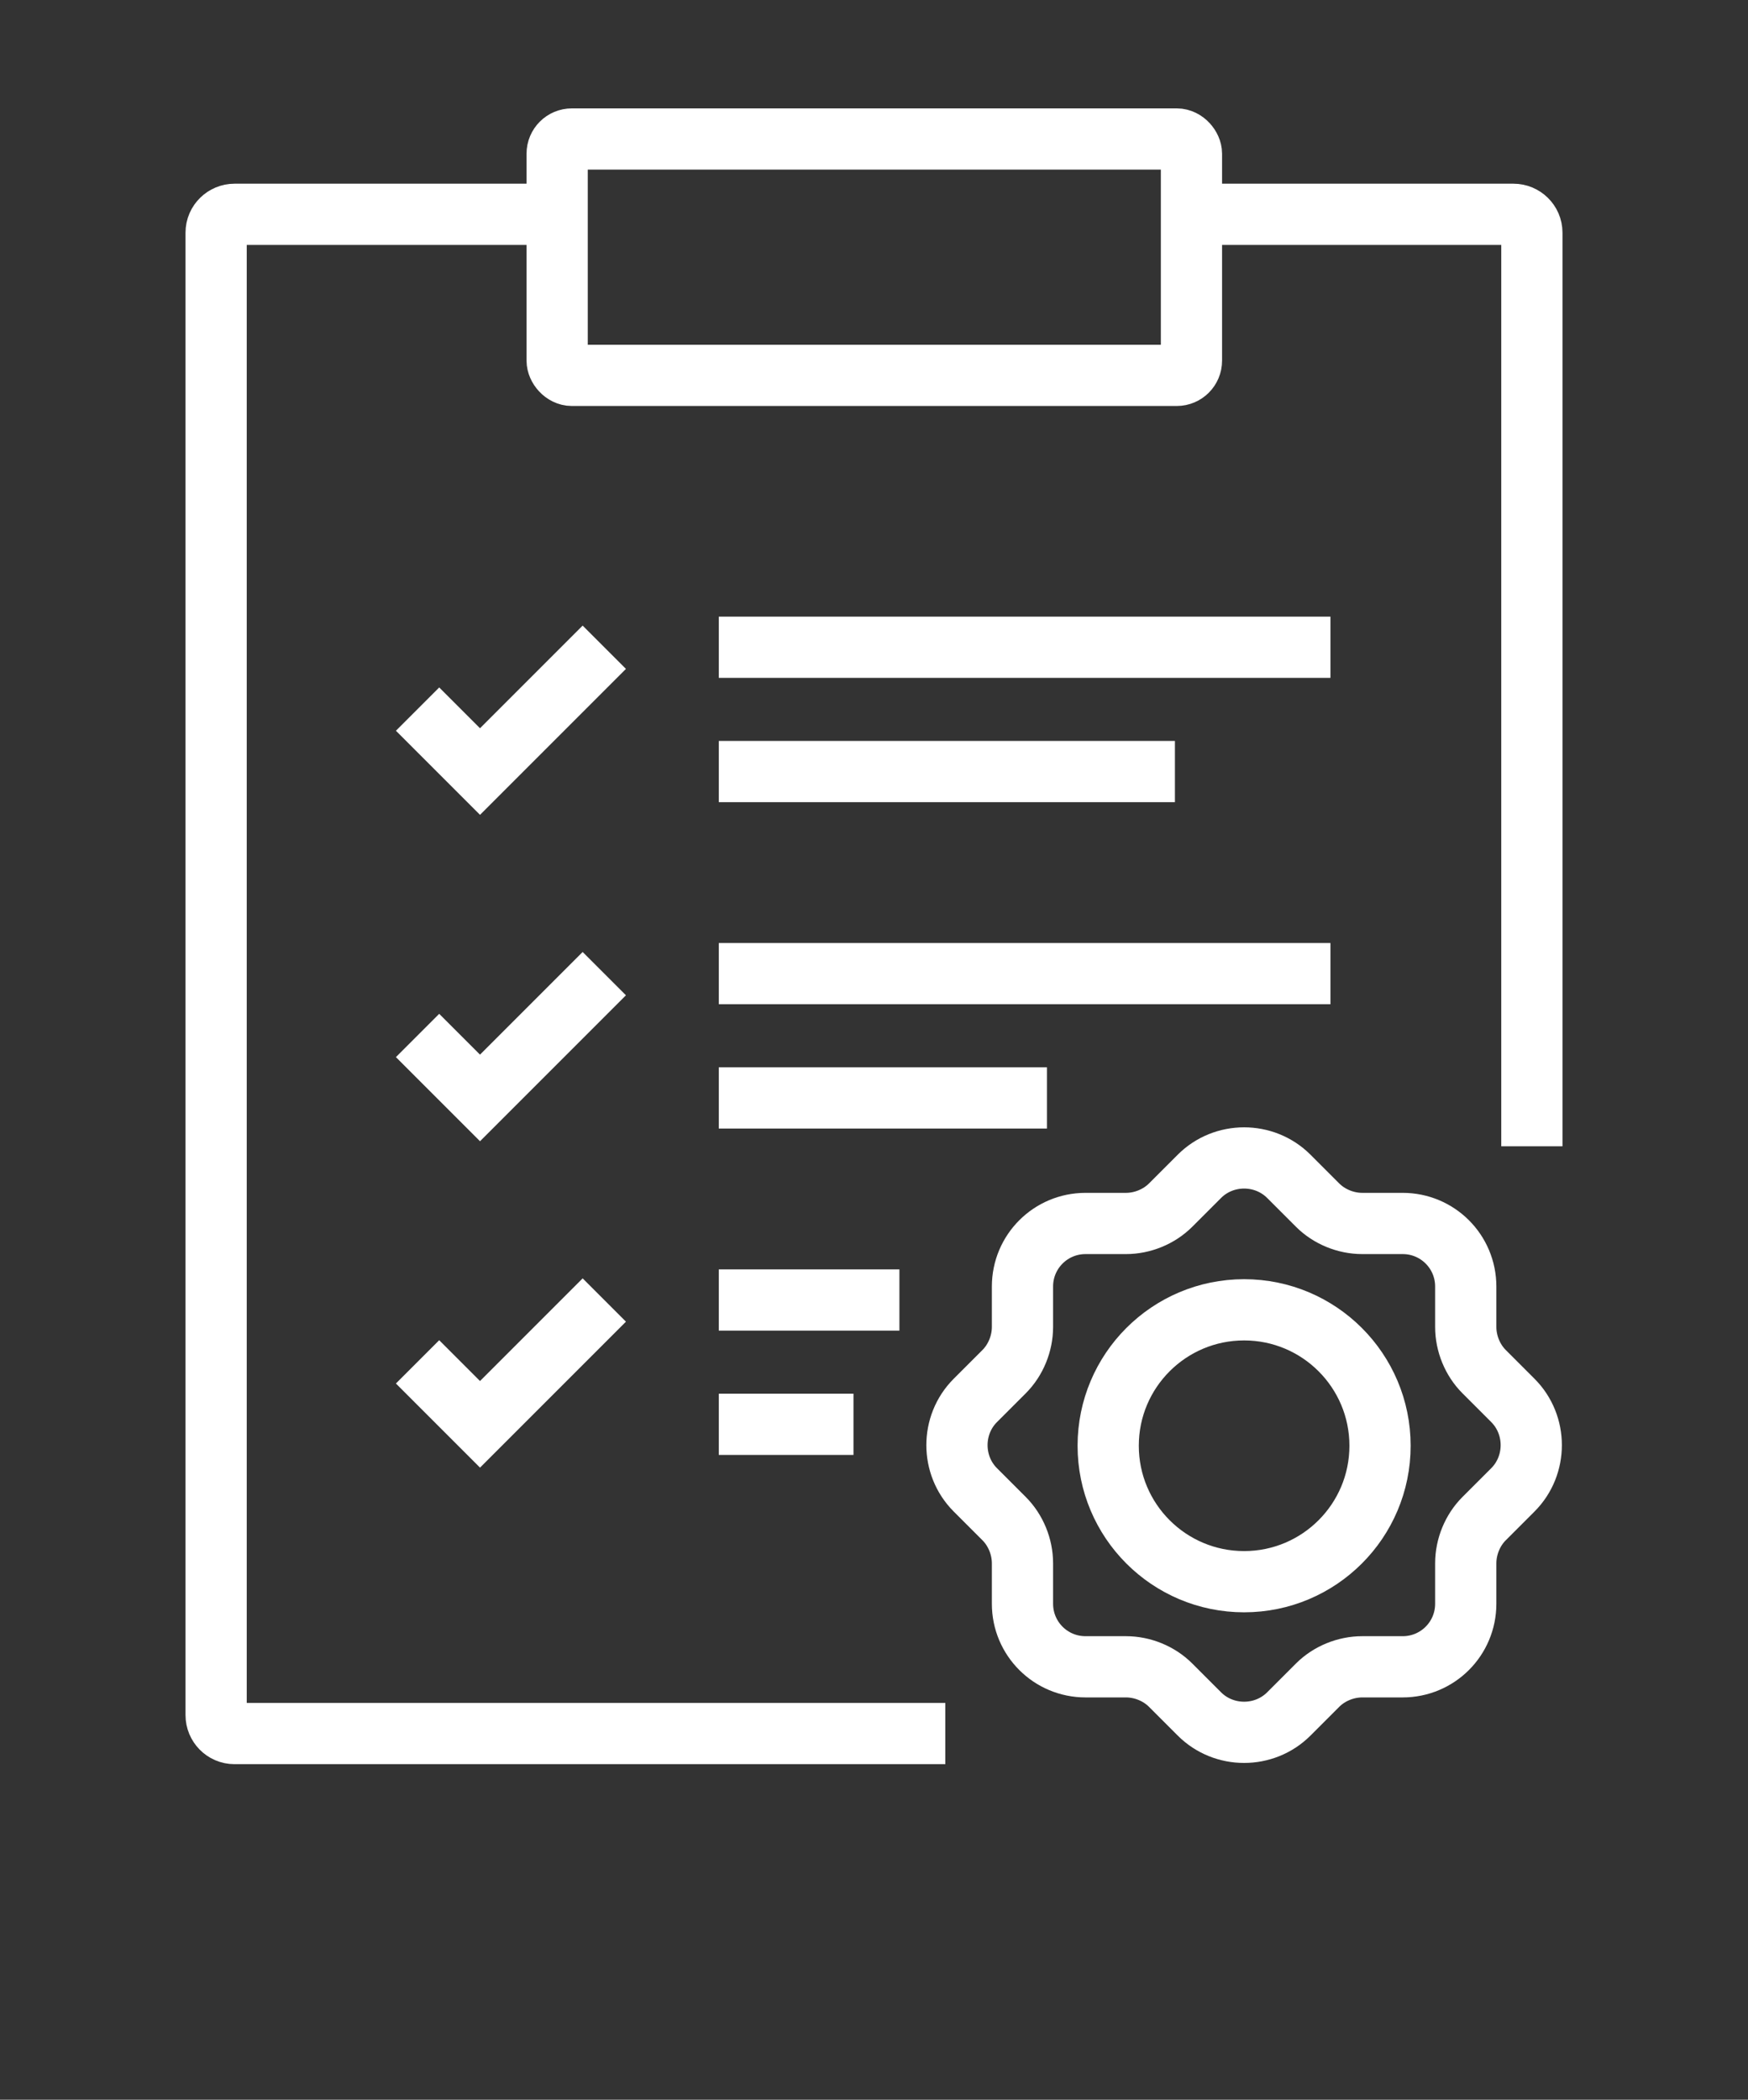
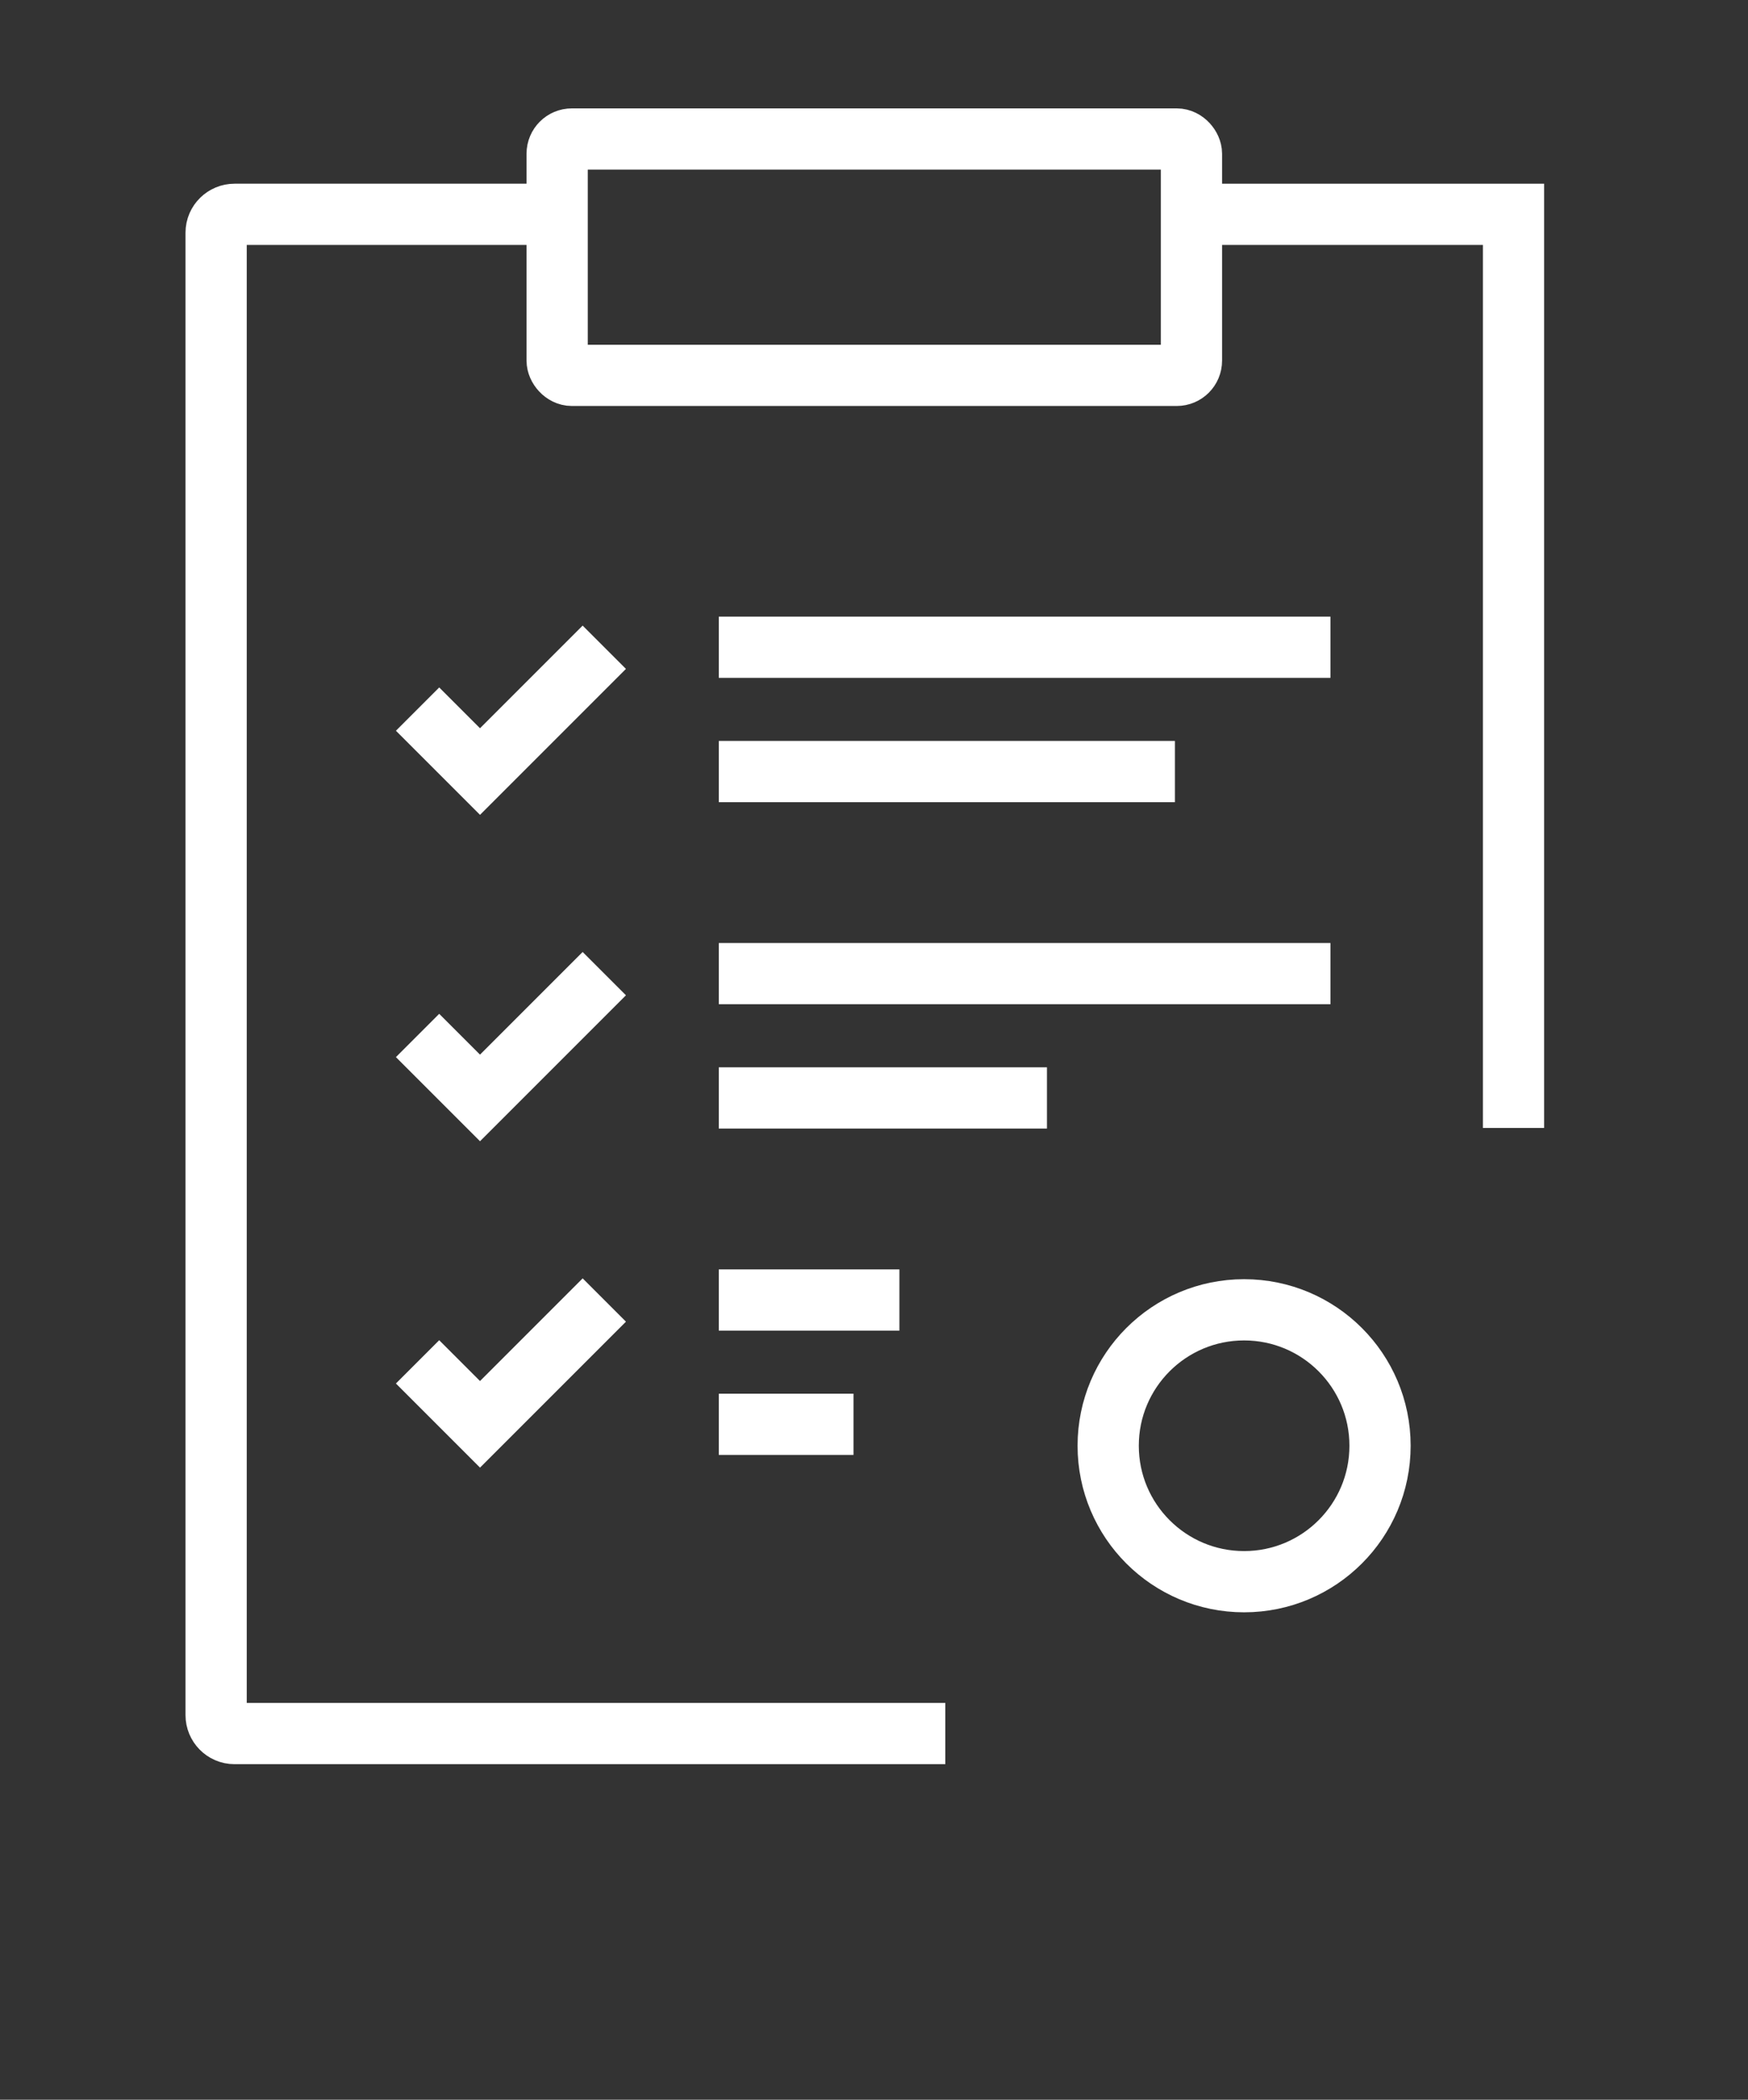
<svg xmlns="http://www.w3.org/2000/svg" id="Layer_1" viewBox="0 0 28.55 34.29">
  <rect x="0" y="0" width="28.55" height="34.29" fill="#333333" stroke="none" />
  <defs>
    <style>.cls-1{fill:none;stroke:#fff;stroke-miterlimit:10;}</style>
  </defs>
  <path class="cls-1" d="M9.1,3.5H3.83c-.16,0-.3.13-.3.3v24.21c0,.16.13.3.3.3h11.61" />
-   <path class="cls-1" d="M19.45,3.5h5.27c.16,0,.3.13.3.3v14.92" />
+   <path class="cls-1" d="M19.45,3.5h5.27v14.92" />
  <rect class="cls-1" x="9.1" y="2.27" width="10.36" height="3.86" rx=".24" ry=".24" />
  <polyline class="cls-1" points="6.82 11.58 7.84 12.6 9.87 10.57" />
  <line class="cls-1" x1="11.74" y1="10.57" x2="21.73" y2="10.57" />
  <line class="cls-1" x1="11.74" y1="12.6" x2="19.19" y2="12.6" />
  <polyline class="cls-1" points="6.82 16.91 7.84 17.93 9.87 15.9" />
  <line class="cls-1" x1="11.74" y1="15.9" x2="21.73" y2="15.9" />
  <line class="cls-1" x1="11.74" y1="17.93" x2="17.1" y2="17.93" />
  <polyline class="cls-1" points="6.82 22.24 7.84 23.26 9.87 21.23" />
  <line class="cls-1" x1="11.74" y1="21.23" x2="14.69" y2="21.23" />
  <line class="cls-1" x1="11.74" y1="23.26" x2="13.94" y2="23.26" />
-   <path class="cls-1" d="M21.05,19.21l.47.47c.19.19.46.3.73.3h.66c.57,0,1.03.46,1.03,1.03v.66c0,.27.11.54.3.73l.47.47c.4.4.4,1.06,0,1.46l-.47.47c-.19.19-.3.46-.3.73v.66c0,.57-.46,1.03-1.03,1.03h-.66c-.27,0-.54.11-.73.3l-.47.47c-.4.4-1.06.4-1.46,0l-.47-.47c-.19-.19-.46-.3-.73-.3h-.66c-.57,0-1.03-.46-1.03-1.03v-.66c0-.27-.11-.54-.3-.73l-.47-.47c-.4-.4-.4-1.06,0-1.46l.47-.47c.19-.19.3-.46.3-.73v-.66c0-.57.46-1.03,1.03-1.03h.66c.27,0,.54-.11.73-.3l.47-.47c.4-.4,1.06-.4,1.46,0Z" />
  <circle class="cls-1" cx="20.32" cy="23.61" r="2.22" />
</svg>